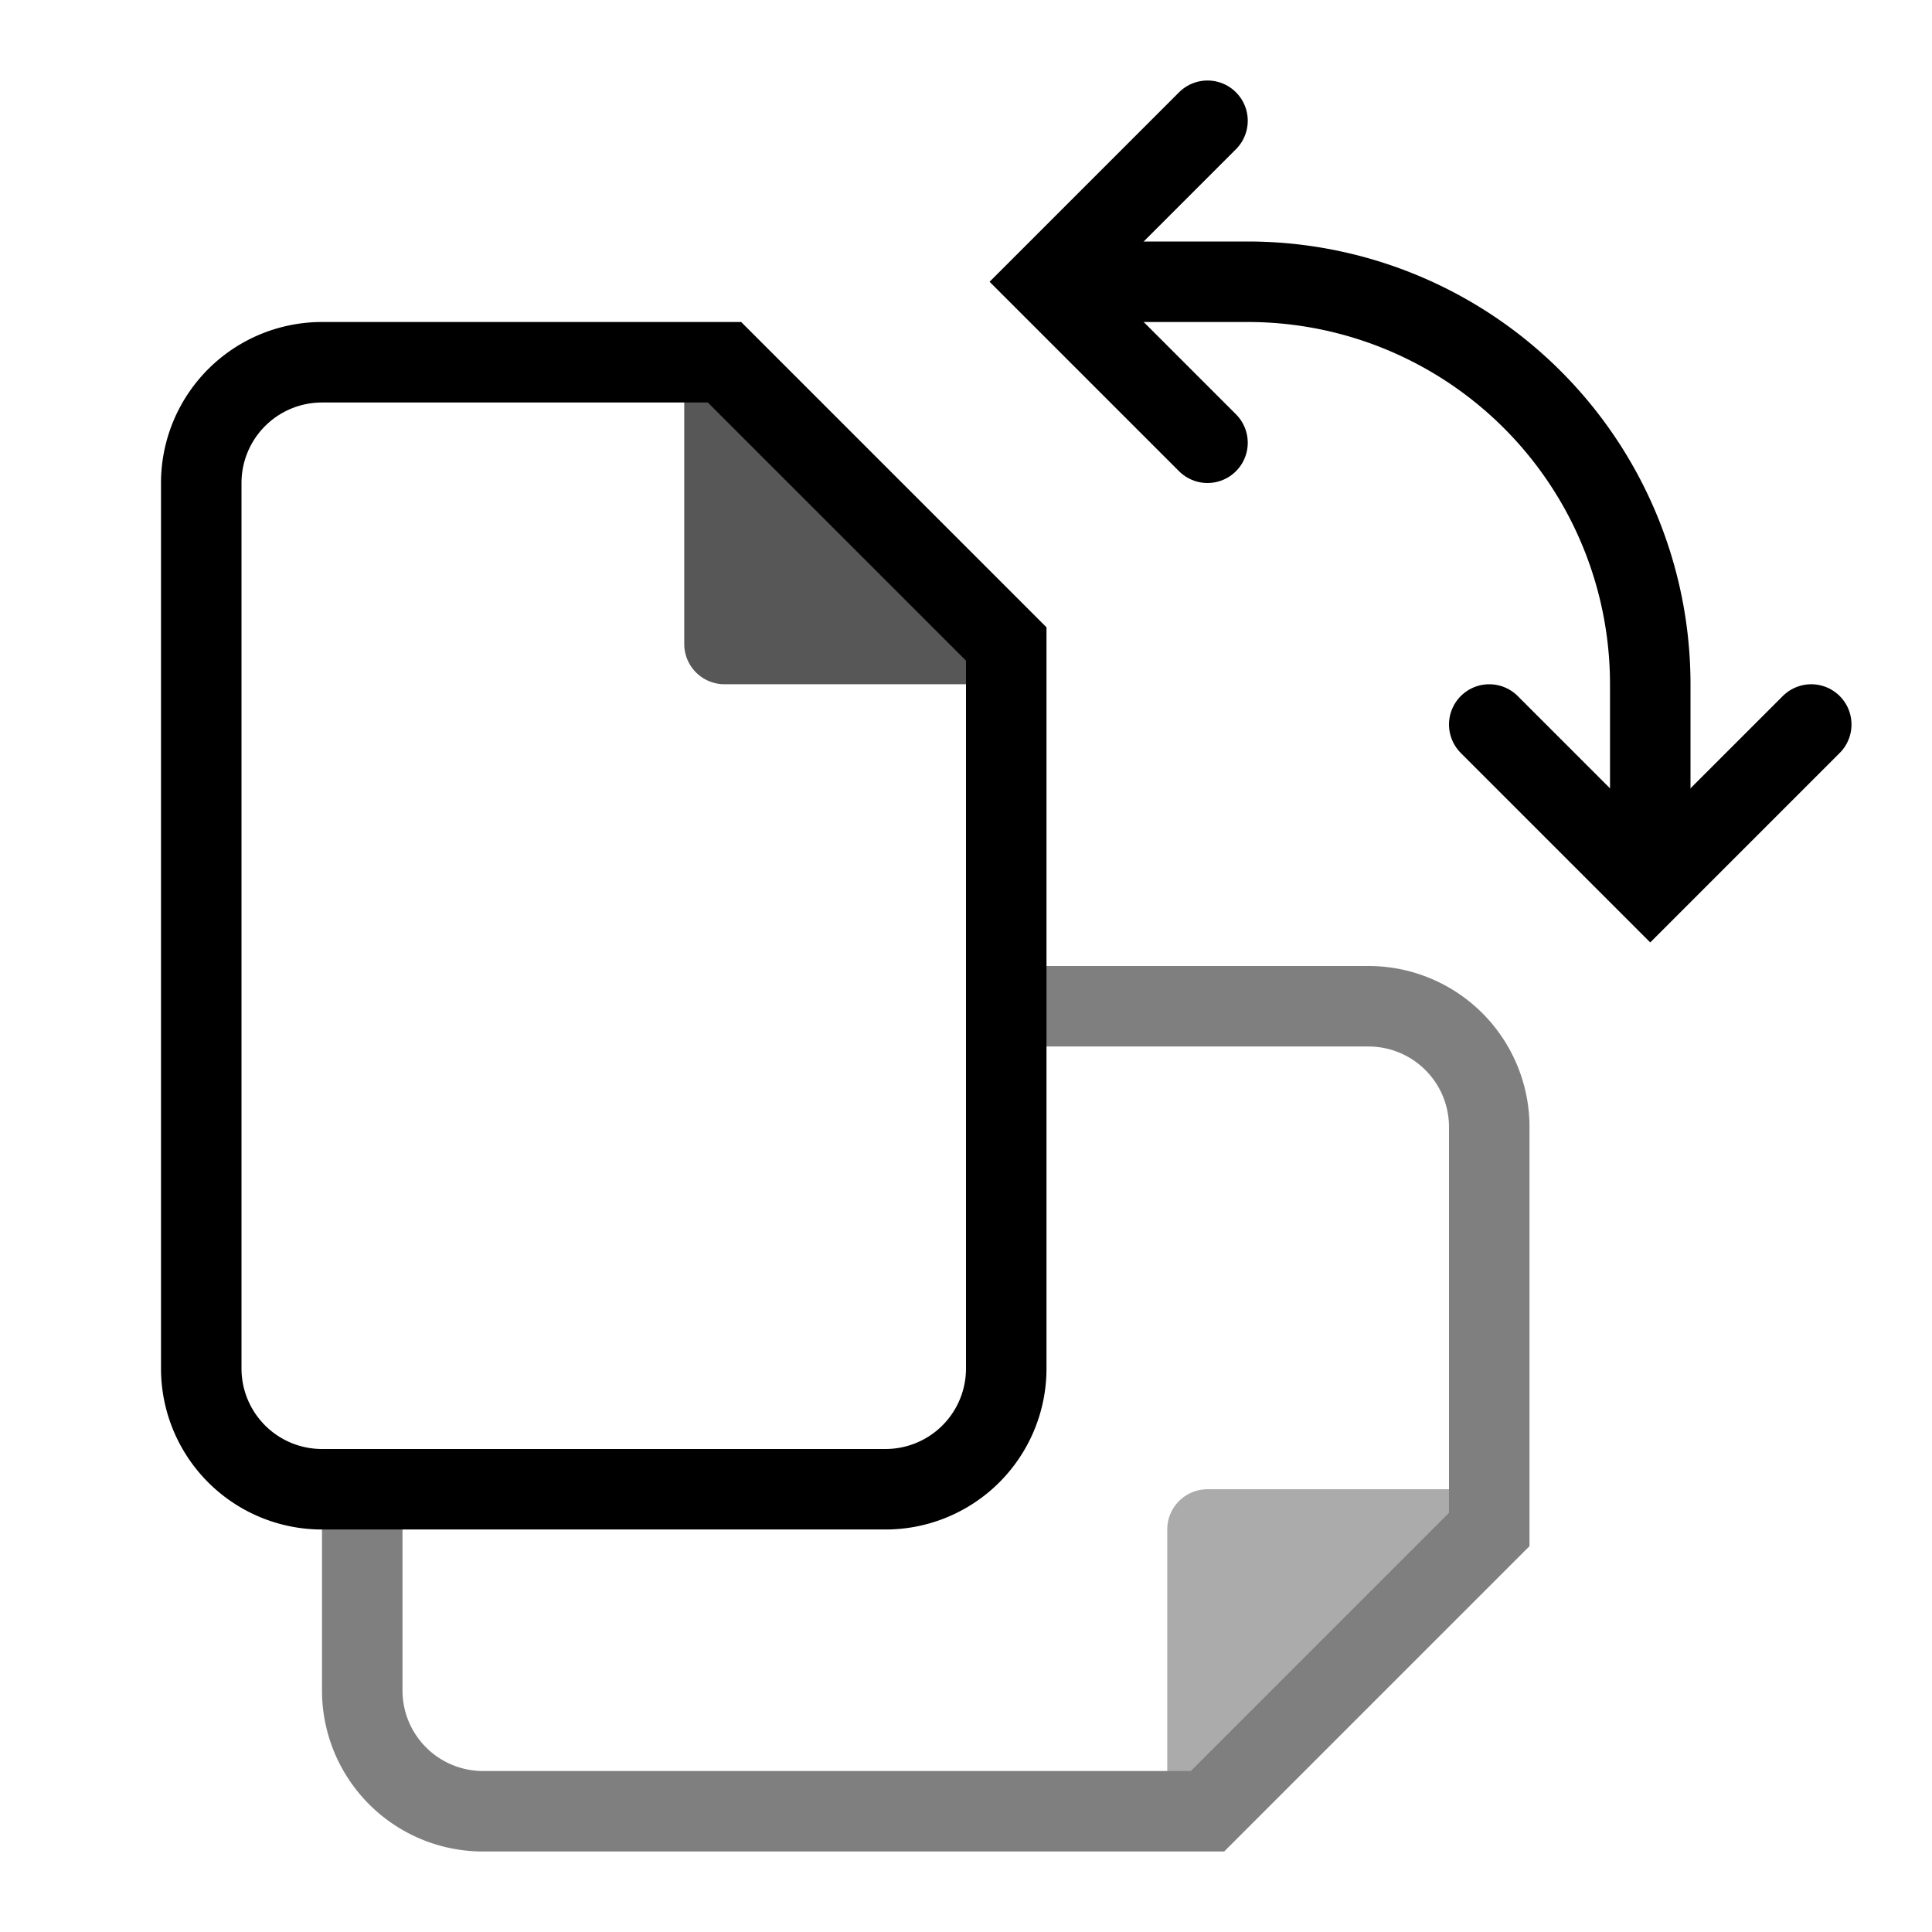
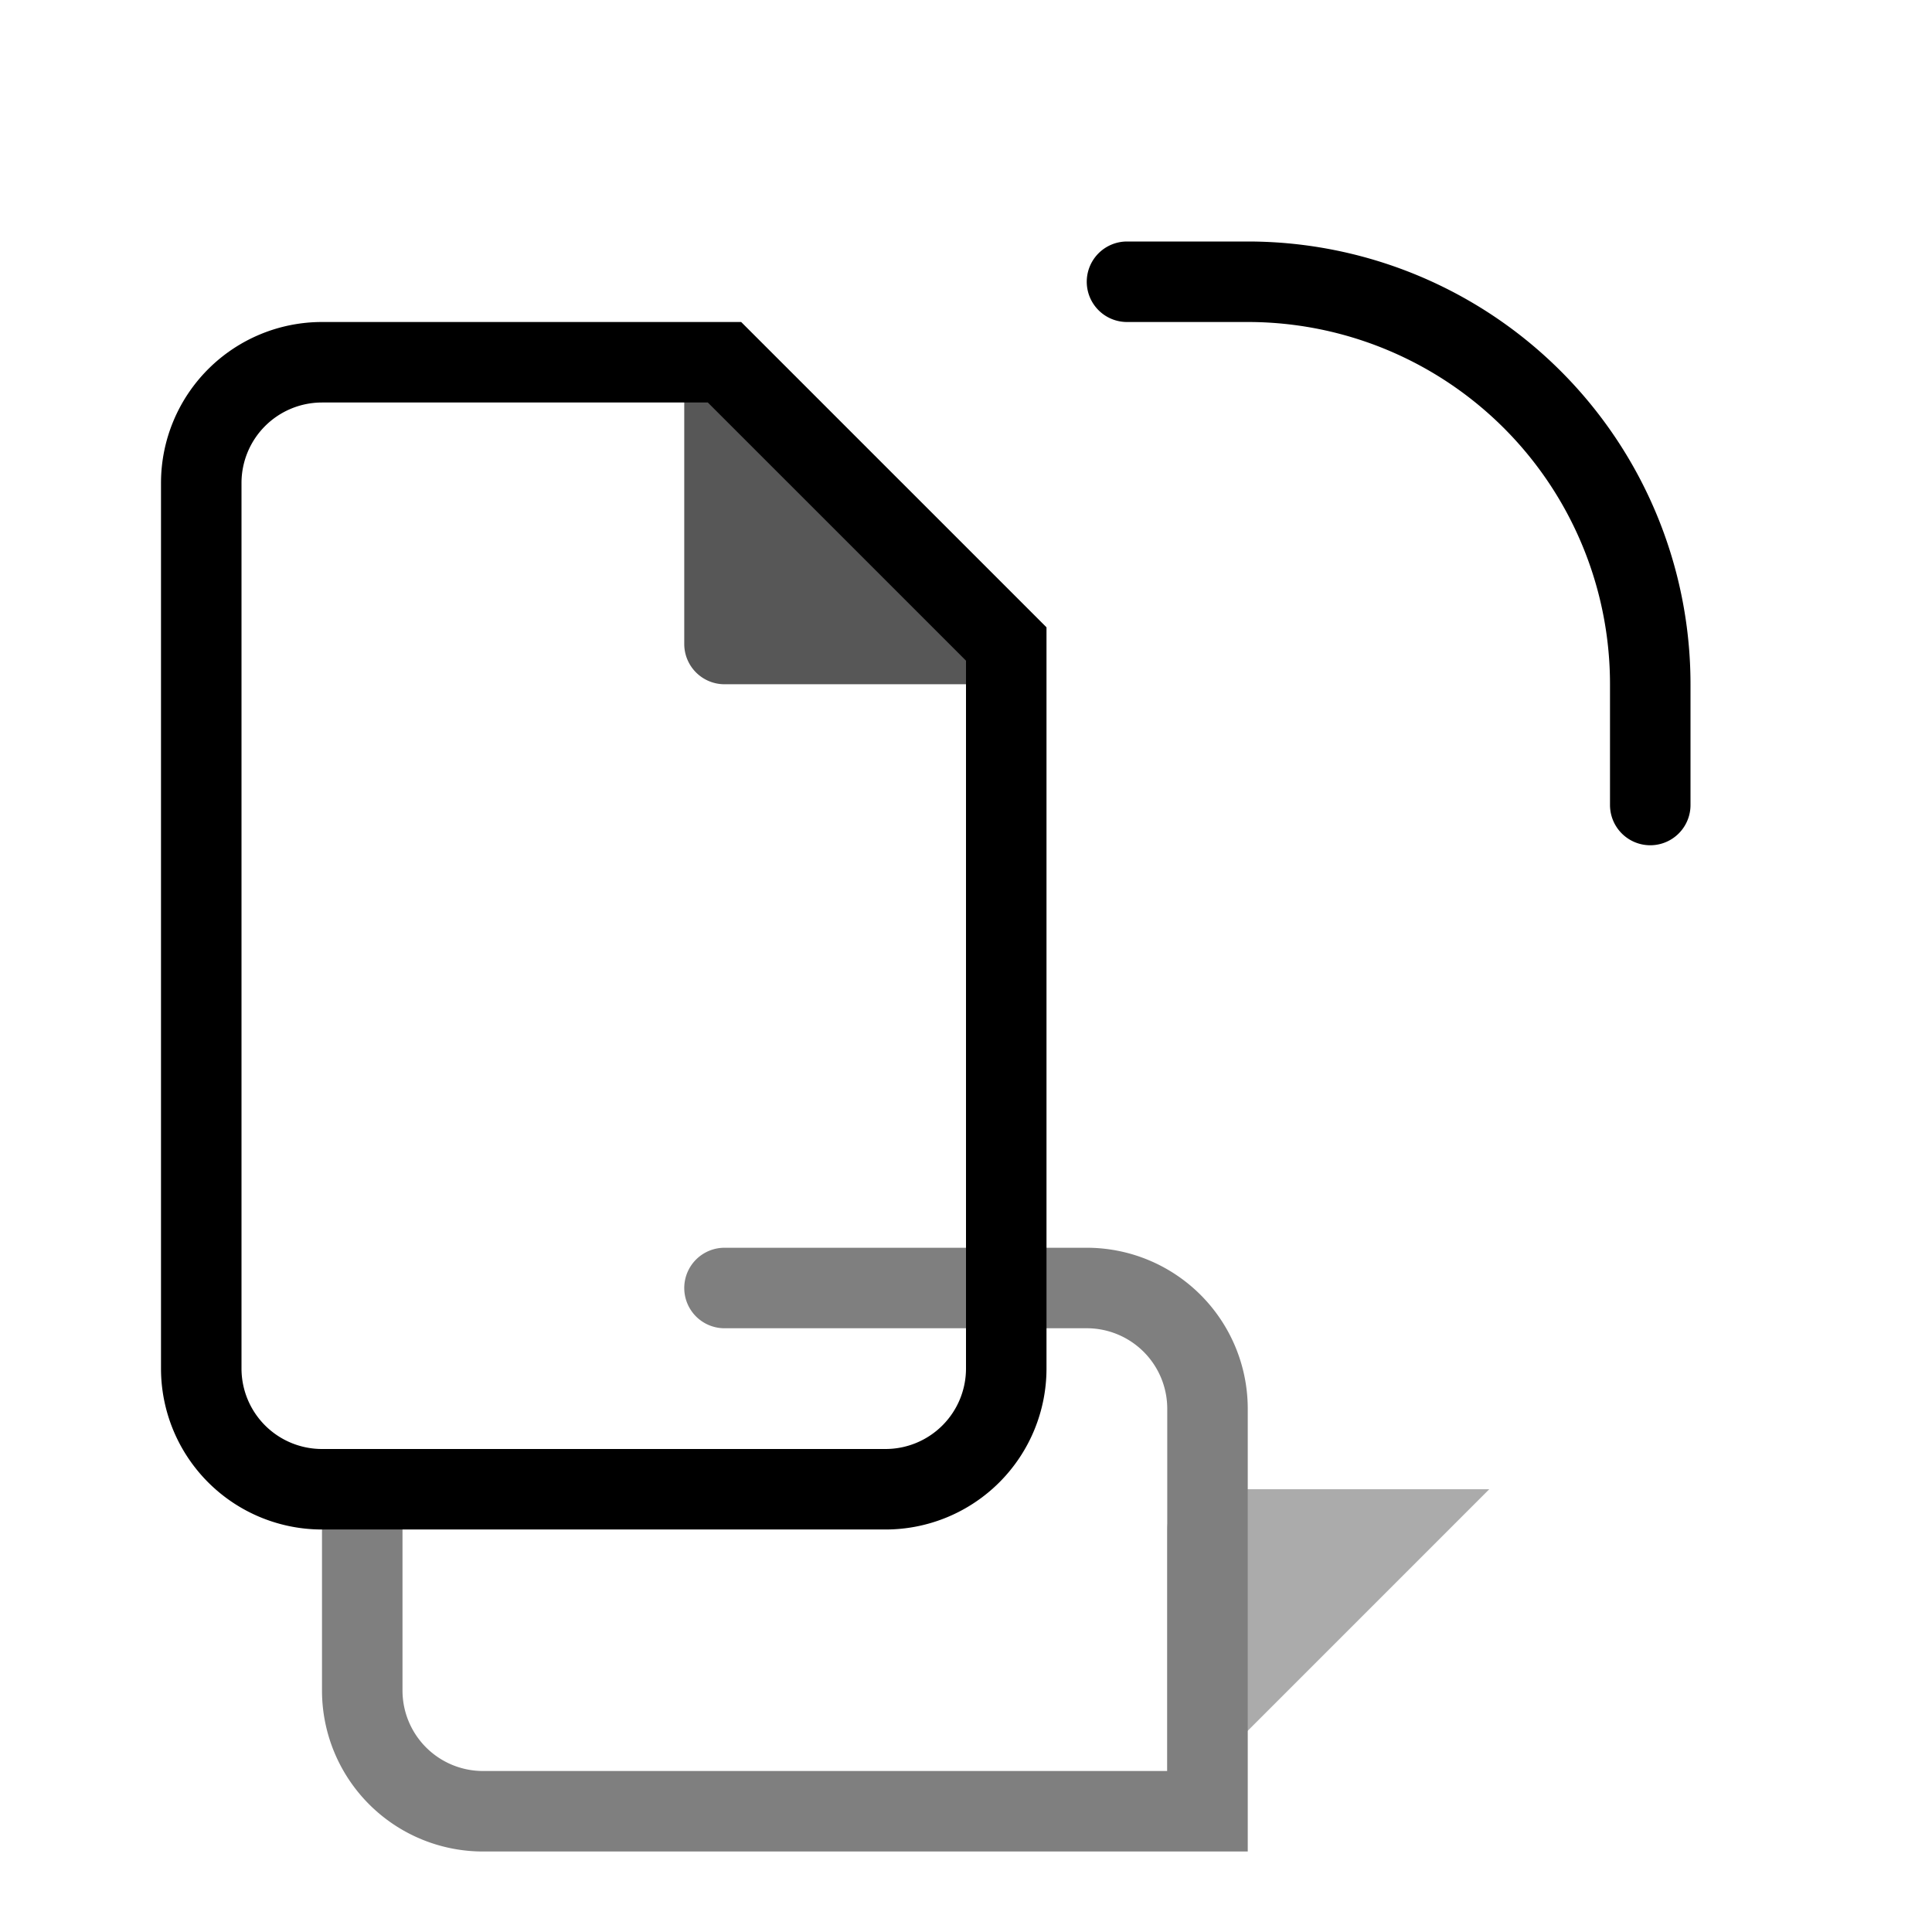
<svg xmlns="http://www.w3.org/2000/svg" xmlns:ns1="http://www.serif.com/" viewBox="0 0 24 24" fill-rule="evenodd" clip-rule="evenodd" stroke-linecap="round" stroke-miterlimit="10">
  <g ns1:id="Layer 1">
    <path d="M20.5 10V8.5a5 5 0 0 0-5-5H14" fill="none" stroke="#000" />
    <g opacity=".5">
      <clipPath id="a">
        <path clip-rule="nonzero" d="M4 12h15v11H4z" />
      </clipPath>
      <g clip-path="url(#a)">
-         <path d="M4.5 18.5V21A1.5 1.5 0 0 0 6 22.5h9l3.5-3.5v-5a1.5 1.5 0 0 0-1.5-1.5h-4.5" fill="none" stroke="#000" stroke-linecap="butt" />
+         <path d="M4.5 18.5V21A1.5 1.5 0 0 0 6 22.5h9v-5a1.5 1.5 0 0 0-1.5-1.5h-4.5" fill="none" stroke="#000" stroke-linecap="butt" />
        <path d="M14.5 19v3.5l4-4H15a.5.5 0 0 0-.5.5" fill-rule="nonzero" opacity=".66" />
      </g>
    </g>
    <path d="M9 4.5H4A1.5 1.5 0 0 0 2.5 6v11A1.5 1.5 0 0 0 4 18.5h7a1.5 1.5 0 0 0 1.5-1.5V8L9 4.5z" fill="none" stroke="#000" stroke-linecap="butt" />
    <path d="M9 8.5h3.5l-4-4V8a.5.5 0 0 0 .5.5" fill-rule="nonzero" opacity=".66" />
-     <path d="M15 1.5l-2 2 2 2M18.5 9l2 2 2-2" fill="none" stroke="#000" />
  </g>
</svg>